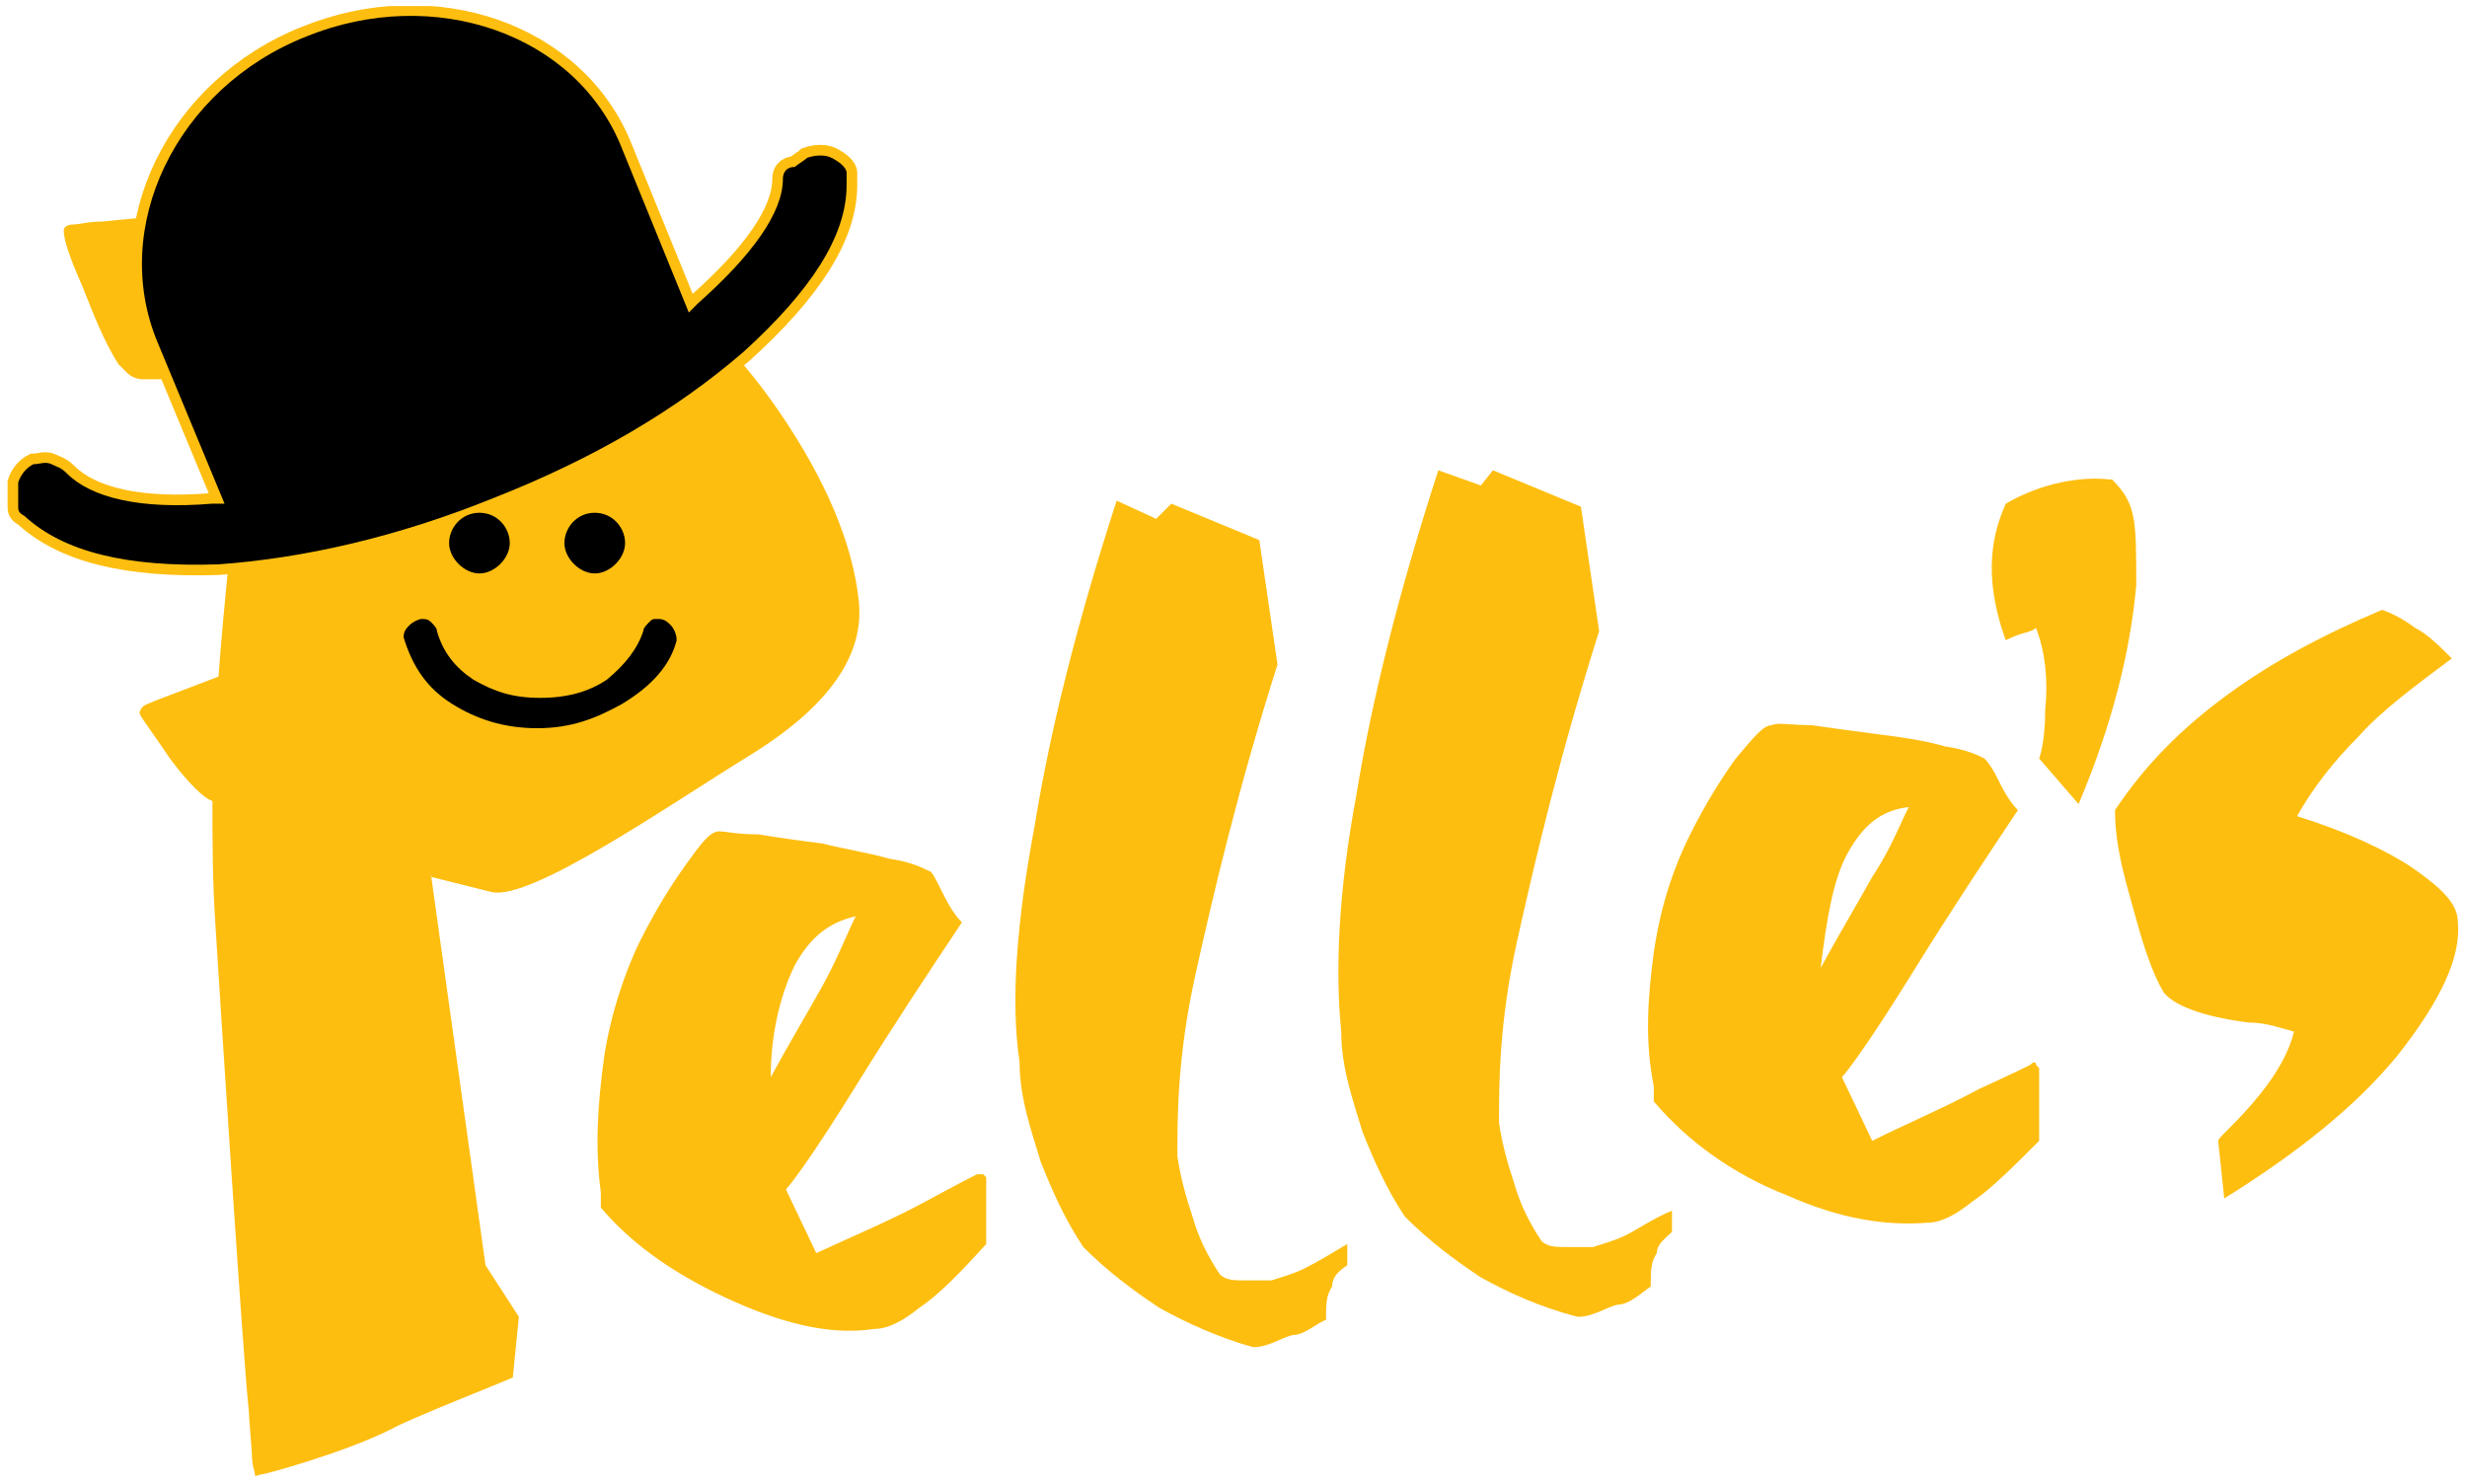
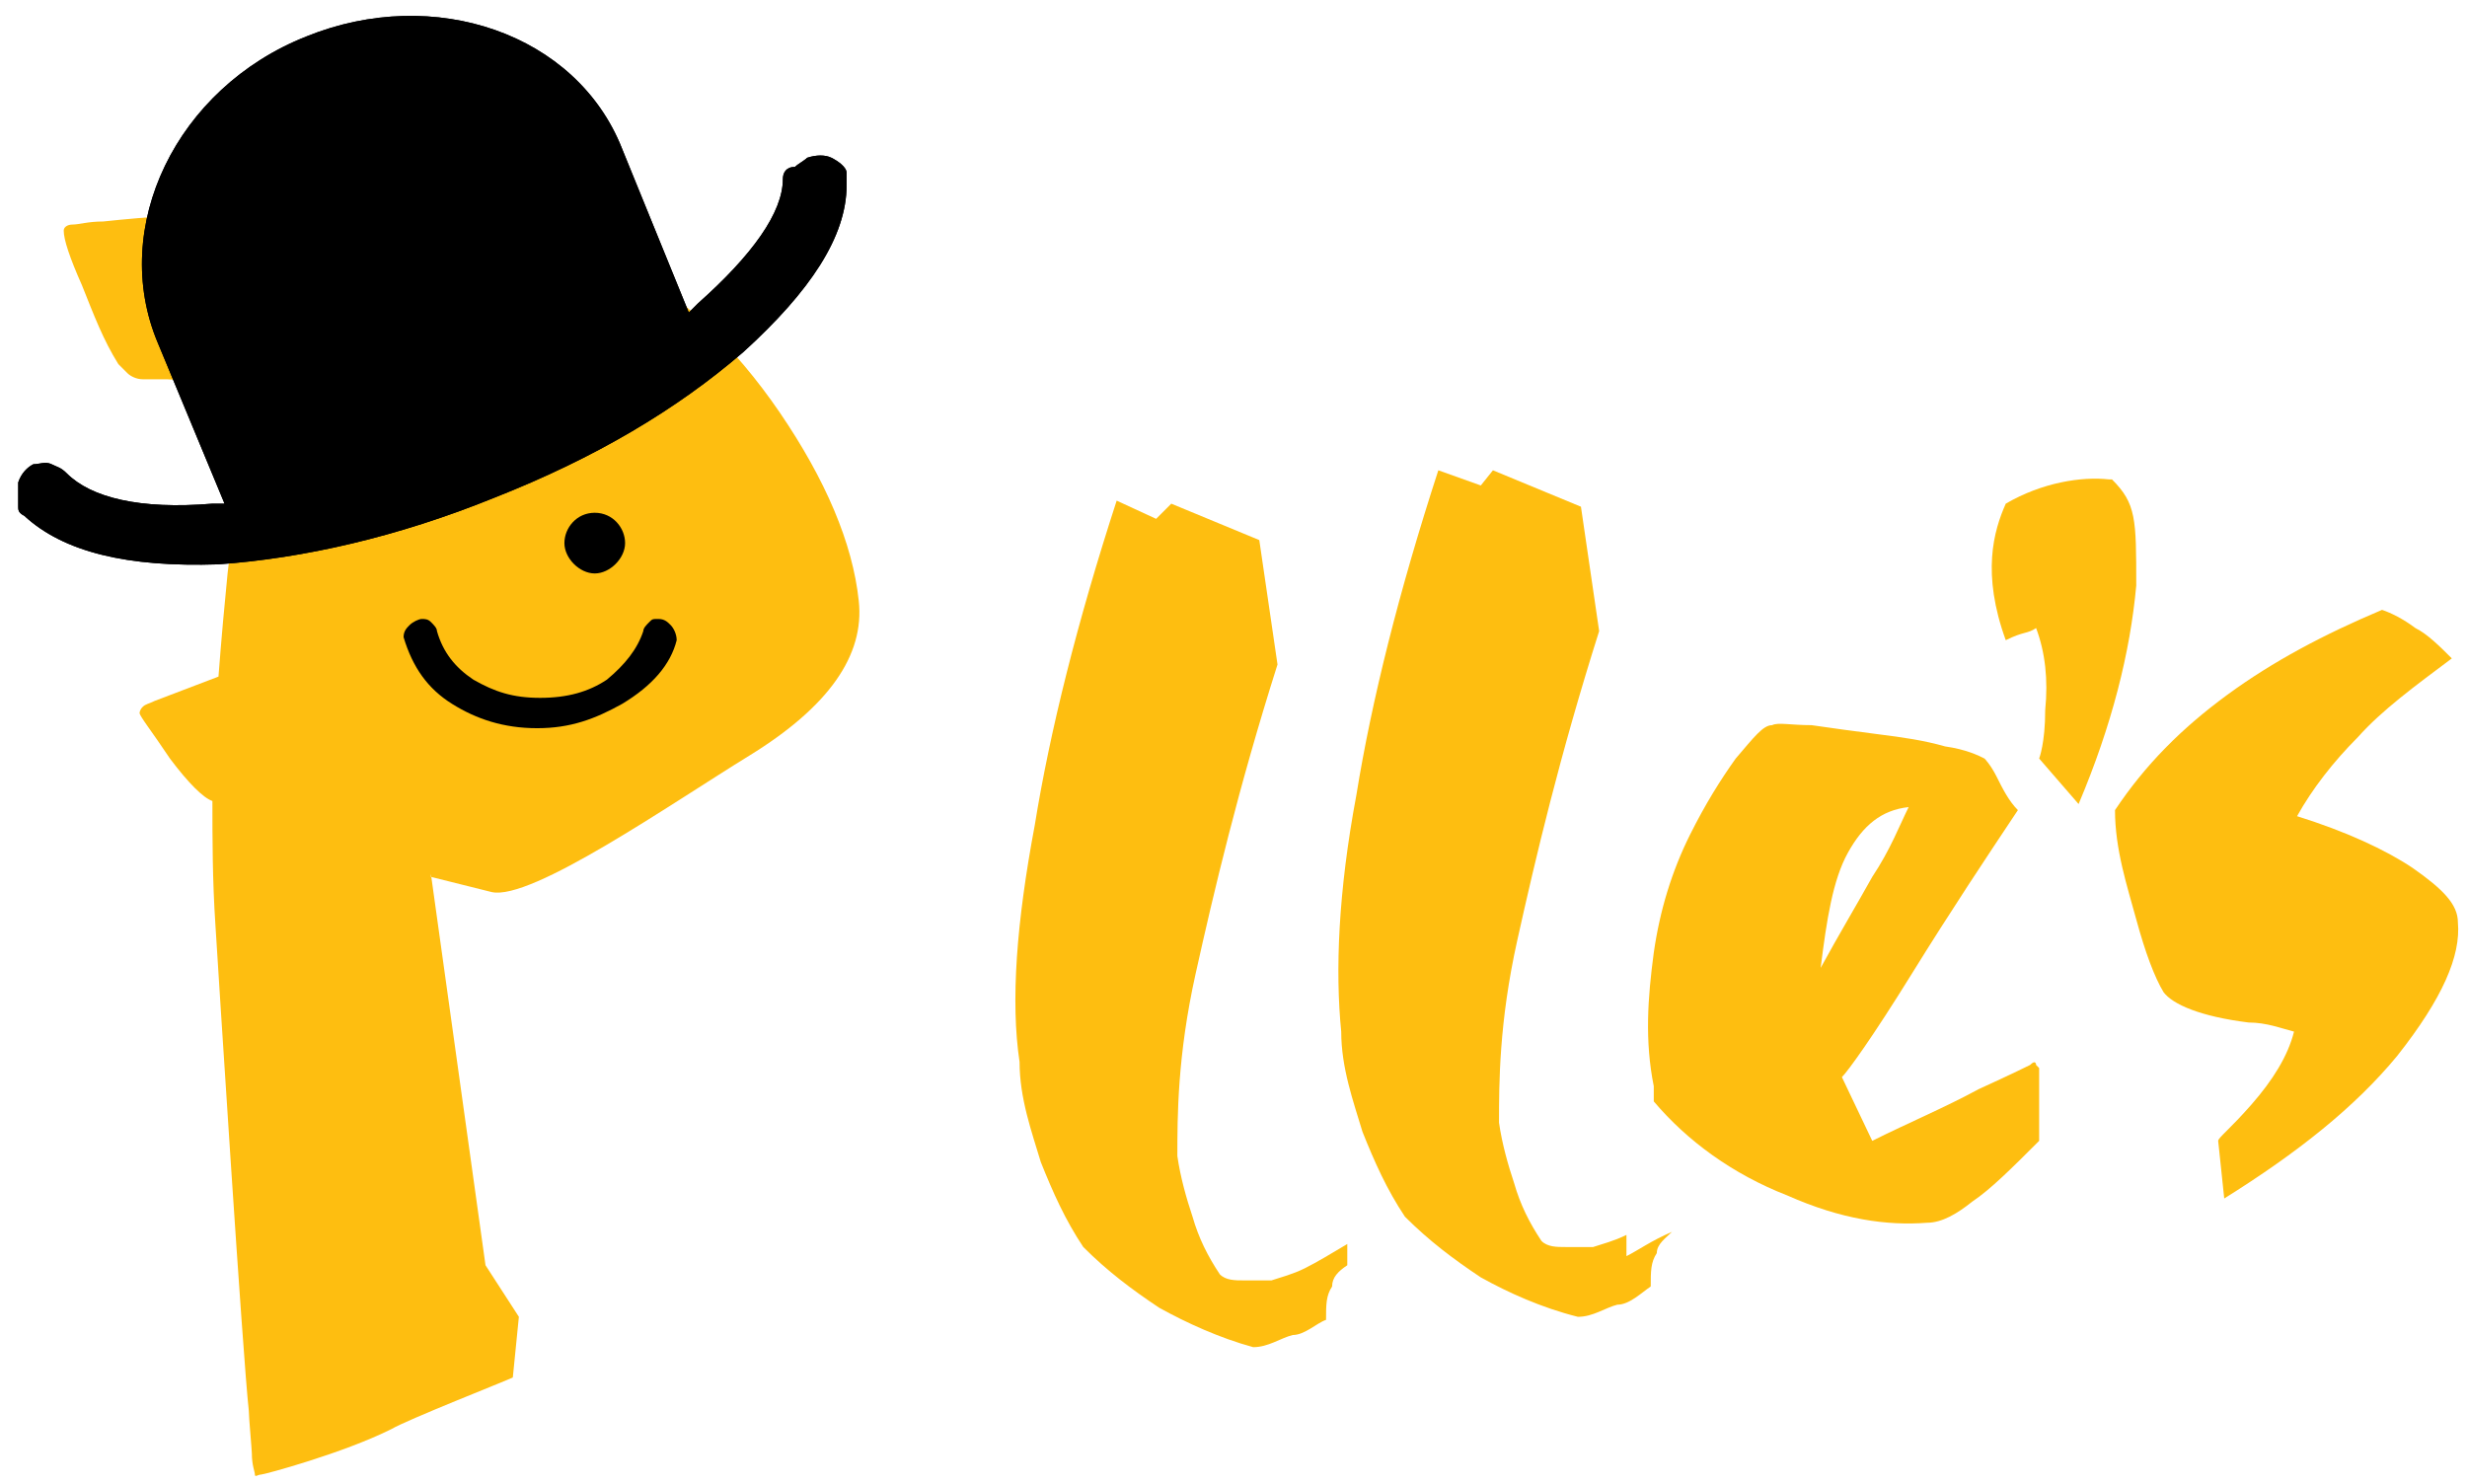
<svg xmlns="http://www.w3.org/2000/svg" id="Layer_1" version="1.1" viewBox="0 0 81.3 48.9">
  <defs>
    <style>
      .st0 {
        fill: #febe10;
      }

      .st0, .st1 {
        fill-rule: evenodd;
      }

      .st2 {
        stroke: #febe10;
        stroke-miterlimit: 10;
        stroke-width: .7px;
      }

      .st2, .st3 {
        fill: none;
      }

      .st4 {
        clip-path: url(#clippath-1);
      }

      .st5 {
        clip-path: url(#clippath-2);
      }

      .st6 {
        clip-path: url(#clippath);
      }
    </style>
    <clipPath id="clippath">
      <rect class="st3" y=".2" width="84" height="48.8" />
    </clipPath>
    <clipPath id="clippath-1">
      <rect class="st3" y=".2" width="84" height="48.8" />
    </clipPath>
    <clipPath id="clippath-2">
      <rect class="st3" y=".2" width="84" height="48.8" />
    </clipPath>
  </defs>
  <path class="st0" d="M14.2,28.9l2,.5c1.3.3,5.9-2.9,8.5-4.5s3.8-3.3,3.6-5.1c-.2-1.9-1.1-4-2.6-6.2-1.5-2.2-3.3-3.9-5.3-5.1-2.3-.7-4.8-1.2-7.3-1.5-2.6-.2-6.9,0-9.7.3-.5,0-.8.1-1,.1s-.3.1-.3.2c0,.3.2.9.6,1.8.4,1,.7,1.8,1.2,2.6l.3.3c.1.1.3.2.5.2h.8c2.1.1,4.2.4,6.2.8-.4.2-1.1.6-1.7,1.1-.7.6-1.4,1.3-2.2,2.1-.1.7-.2,1.5-.3,2.4-.1,1-.2,2.1-.3,3.4l-2.1.8c-.2.1-.3.1-.4.2-.1.1-.1.2-.1.2,0,.1.4.6,1,1.5.6.8,1.1,1.3,1.4,1.4,0,1.2,0,2.6.1,4.1.1,1.6.9,14.2,1.1,16,0,.2.1,1.3.1,1.4h0c0,.4.1.6.1.7s.1,0,.2,0,2.7-.7,4.3-1.5c.5-.3,3.8-1.6,4-1.7l.2-2-1.1-1.7-1.8-12.9Z" />
-   <path class="st0" d="M32.4,38.7c0,0,0,0-.2,0,0,0-.6.3-1.7.9-1.1.6-2.3,1.1-3.6,1.7l-1-2.1c.2-.2,1-1.3,2.3-3.4,1.3-2.1,2.5-3.9,3.5-5.4-.3-.3-.5-.7-.7-1.1-.2-.4-.3-.6-.4-.6-.2-.1-.6-.3-1.3-.4-.7-.2-1.4-.3-2.2-.5-.8-.1-1.5-.2-2.1-.3-.7,0-1.1-.1-1.3-.1-.3,0-.6.4-1.1,1.1s-1,1.5-1.5,2.5-1,2.5-1.2,3.9c-.2,1.5-.3,2.9-.1,4.4v.5c1.1,1.3,2.6,2.3,4.4,3.1s3.3,1.1,4.6.9c.5,0,1-.3,1.5-.7.6-.4,1.3-1.1,2.2-2.1v-1.6c0-.3,0-.5,0-.6M26.2,31.8c.5-.9,1.1-1.4,2-1.6-.3.6-.6,1.4-1.1,2.3-.5.9-1.1,1.9-1.7,3,0-1.6.4-2.9.8-3.7" />
  <path class="st0" d="M43,41.8c-.4.2-.8.3-1.1.4-.3,0-.6,0-.9,0-.3,0-.6,0-.8-.2-.4-.6-.7-1.2-.9-1.9-.2-.6-.4-1.3-.5-2,0-1.3,0-3.3.6-6s1.4-6.1,2.7-10.2l-.6-4.1-2.9-1.2-.5.5-1.3-.6c-1.3,4-2.2,7.6-2.7,10.7-.6,3.2-.8,5.8-.5,7.8,0,1.2.4,2.3.7,3.3.4,1,.8,1.9,1.4,2.8.8.8,1.6,1.4,2.5,2,.9.5,2,1,3.1,1.3.5,0,.9-.3,1.3-.4.4,0,.8-.4,1.1-.5,0-.5,0-.8.2-1.1,0-.3.2-.5.5-.7v-.7c-.5.3-1,.6-1.4.8" />
-   <path class="st0" d="M53.6,40.7c-.4.2-.8.3-1.1.4-.3,0-.6,0-.9,0-.3,0-.6,0-.8-.2-.4-.6-.7-1.2-.9-1.9-.2-.6-.4-1.3-.5-2,0-1.3,0-3.3.6-6s1.4-6.1,2.7-10.2l-.6-4.1-2.9-1.2-.4.5-1.4-.5c-1.3,4-2.2,7.6-2.7,10.7-.6,3.2-.7,5.8-.5,7.8,0,1.2.4,2.3.7,3.3.4,1,.8,1.9,1.4,2.8.8.8,1.6,1.4,2.5,2,.9.5,2,1,3.2,1.3.5,0,.9-.3,1.3-.4.4,0,.8-.4,1.1-.6,0-.5,0-.8.2-1.1,0-.3.3-.5.5-.7v-.7c-.7.3-1.1.6-1.5.8" />
+   <path class="st0" d="M53.6,40.7c-.4.2-.8.3-1.1.4-.3,0-.6,0-.9,0-.3,0-.6,0-.8-.2-.4-.6-.7-1.2-.9-1.9-.2-.6-.4-1.3-.5-2,0-1.3,0-3.3.6-6s1.4-6.1,2.7-10.2l-.6-4.1-2.9-1.2-.4.5-1.4-.5c-1.3,4-2.2,7.6-2.7,10.7-.6,3.2-.7,5.8-.5,7.8,0,1.2.4,2.3.7,3.3.4,1,.8,1.9,1.4,2.8.8.8,1.6,1.4,2.5,2,.9.5,2,1,3.2,1.3.5,0,.9-.3,1.3-.4.4,0,.8-.4,1.1-.6,0-.5,0-.8.2-1.1,0-.3.3-.5.5-.7c-.7.3-1.1.6-1.5.8" />
  <path class="st0" d="M67.1,35.1c0,0,0-.2-.2,0,0,0-.6.3-1.7.8-1.1.6-2.3,1.1-3.5,1.7l-1-2.1c.2-.2,1-1.3,2.3-3.4,1.3-2.1,2.5-3.9,3.5-5.4-.3-.3-.5-.7-.7-1.1s-.4-.6-.4-.6c-.2-.1-.6-.3-1.3-.4-.7-.2-1.4-.3-2.2-.4-.8-.1-1.5-.2-2.2-.3-.7,0-1.1-.1-1.3,0-.3,0-.6.4-1.2,1.1-.5.7-1,1.5-1.5,2.5-.6,1.2-1,2.5-1.2,3.9-.2,1.5-.3,2.9,0,4.4v.5c1.1,1.3,2.6,2.4,4.4,3.1,1.8.8,3.3,1,4.6.9.5,0,1-.3,1.5-.7.6-.4,1.3-1.1,2.2-2v-1.6c0-.5,0-.7,0-.8M60.9,28.1c.5-.9,1.1-1.4,2-1.5-.3.6-.6,1.4-1.2,2.3-.5.9-1.1,1.9-1.7,3,.2-1.6.4-2.9.9-3.8" />
  <path class="st0" d="M81,30.4c0-.6-.5-1.1-1.5-1.8-.9-.6-2.2-1.2-3.8-1.7.5-.9,1.2-1.8,2-2.6.8-.9,1.9-1.7,3.1-2.6-.4-.4-.8-.8-1.2-1-.4-.3-.8-.5-1.1-.6-1.9.8-3.6,1.7-5.1,2.8-1.5,1.1-2.7,2.3-3.7,3.8,0,1.3.4,2.5.7,3.6.3,1.1.6,1.9.9,2.4.3.4,1.2.8,2.8,1,.6,0,1.1.2,1.5.3-.2.8-.7,1.6-1.4,2.4-.7.8-1.1,1.1-1.1,1.2l.2,1.9c2.4-1.5,4.3-3,5.7-4.7,1.5-1.9,2.1-3.3,2-4.4" />
  <g>
    <g class="st6">
      <path class="st0" d="M69.5,15.8c-.9-.1-2.2.1-3.4.8-.4.9-.8,2.3,0,4.5.6-.3.7-.2,1-.4.3.8.4,1.7.3,2.7,0,1.1-.2,1.6-.2,1.6l1.3,1.5c1.1-2.6,1.7-5,1.9-7.2,0-2.2,0-2.7-.8-3.5" />
    </g>
    <g class="st4">
      <path class="st1" d="M20.5,4.9c-1.5-3.8-6.2-5.4-10.4-3.7-4.3,1.7-6.5,6.3-4.9,10.1l2.2,5.3h-.4c-2.4.2-4-.2-4.8-1-.2-.2-.3-.2-.5-.3-.2-.1-.4,0-.6,0-.2.1-.4.3-.5.6,0,.2,0,.5,0,.8,0,.1,0,.2.2.3,1.3,1.2,3.4,1.7,6.4,1.6,2.8-.2,5.9-.9,9.1-2.2,3.3-1.3,6-2.9,8.2-4.8,2.2-2,3.4-3.8,3.4-5.5v-.4c0-.2-.3-.4-.5-.5s-.5-.1-.8,0c-.1.1-.3.2-.4.3-.3,0-.4.2-.4.4,0,1.1-1,2.5-2.8,4.1-.1.1-.2.2-.3.3l-2.2-5.4" />
    </g>
    <g class="st5">
-       <path class="st2" d="M20.5,4.9c-1.5-3.8-6.2-5.4-10.4-3.7-4.3,1.7-6.5,6.3-4.9,10.1l2.2,5.3h-.4c-2.4.2-4-.2-4.8-1-.2-.2-.3-.2-.5-.3-.2-.1-.4,0-.6,0-.2.1-.4.3-.5.6,0,.2,0,.5,0,.8,0,.1,0,.2.2.3,1.3,1.2,3.4,1.7,6.4,1.6,2.8-.2,5.9-.9,9.1-2.2,3.3-1.3,6-2.9,8.2-4.8,2.2-2,3.4-3.8,3.4-5.5v-.4c0-.2-.3-.4-.5-.5s-.5-.1-.8,0c-.1.1-.3.2-.4.3-.3,0-.4.2-.4.4,0,1.1-1,2.5-2.8,4.1-.1.1-.2.2-.3.3l-2.2-5.4" />
-     </g>
+       </g>
  </g>
  <path class="st1" d="M22.3,21.1h0c0-.2-.1-.4-.2-.5s-.2-.2-.4-.2-.2,0-.3.1c-.1.1-.2.2-.2.3-.2.6-.6,1.1-1.2,1.6-.6.4-1.3.6-2.2.6s-1.5-.2-2.2-.6c-.6-.4-1-.9-1.2-1.6,0-.1-.1-.2-.2-.3-.1-.1-.2-.1-.3-.1s-.3.1-.4.2-.2.2-.2.4h0c.3,1,.8,1.7,1.6,2.2.8.5,1.7.8,2.8.8s1.9-.3,2.8-.8c1-.6,1.6-1.3,1.8-2.1" />
-   <path class="st1" d="M15.8,16.9c.6,0,1,.5,1,1s-.5,1-1,1-1-.5-1-1,.4-1,1-1" />
  <path class="st1" d="M19.6,16.9c.6,0,1,.5,1,1s-.5,1-1,1-1-.5-1-1,.4-1,1-1" />
  <path class="st1" d="M20.5,4.9c-1.5-3.8-6.2-5.4-10.4-3.7-4.3,1.7-6.5,6.3-4.9,10.1l2.2,5.3h-.4c-2.4.2-4-.2-4.8-1-.2-.2-.3-.2-.5-.3-.2-.1-.4,0-.6,0-.2.1-.4.3-.5.6,0,.2,0,.5,0,.8,0,.1,0,.2.2.3,1.3,1.2,3.4,1.7,6.4,1.6,2.8-.2,5.9-.9,9.1-2.2,3.3-1.3,6-2.9,8.2-4.8,2.2-2,3.4-3.8,3.4-5.5v-.4c0-.2-.3-.4-.5-.5s-.5-.1-.8,0c-.1.1-.3.2-.4.3-.3,0-.4.2-.4.4,0,1.1-1,2.5-2.8,4.1-.1.1-.2.2-.3.3l-2.2-5.4" />
  <rect class="st3" y=".2" width="84" height="48.8" />
</svg>